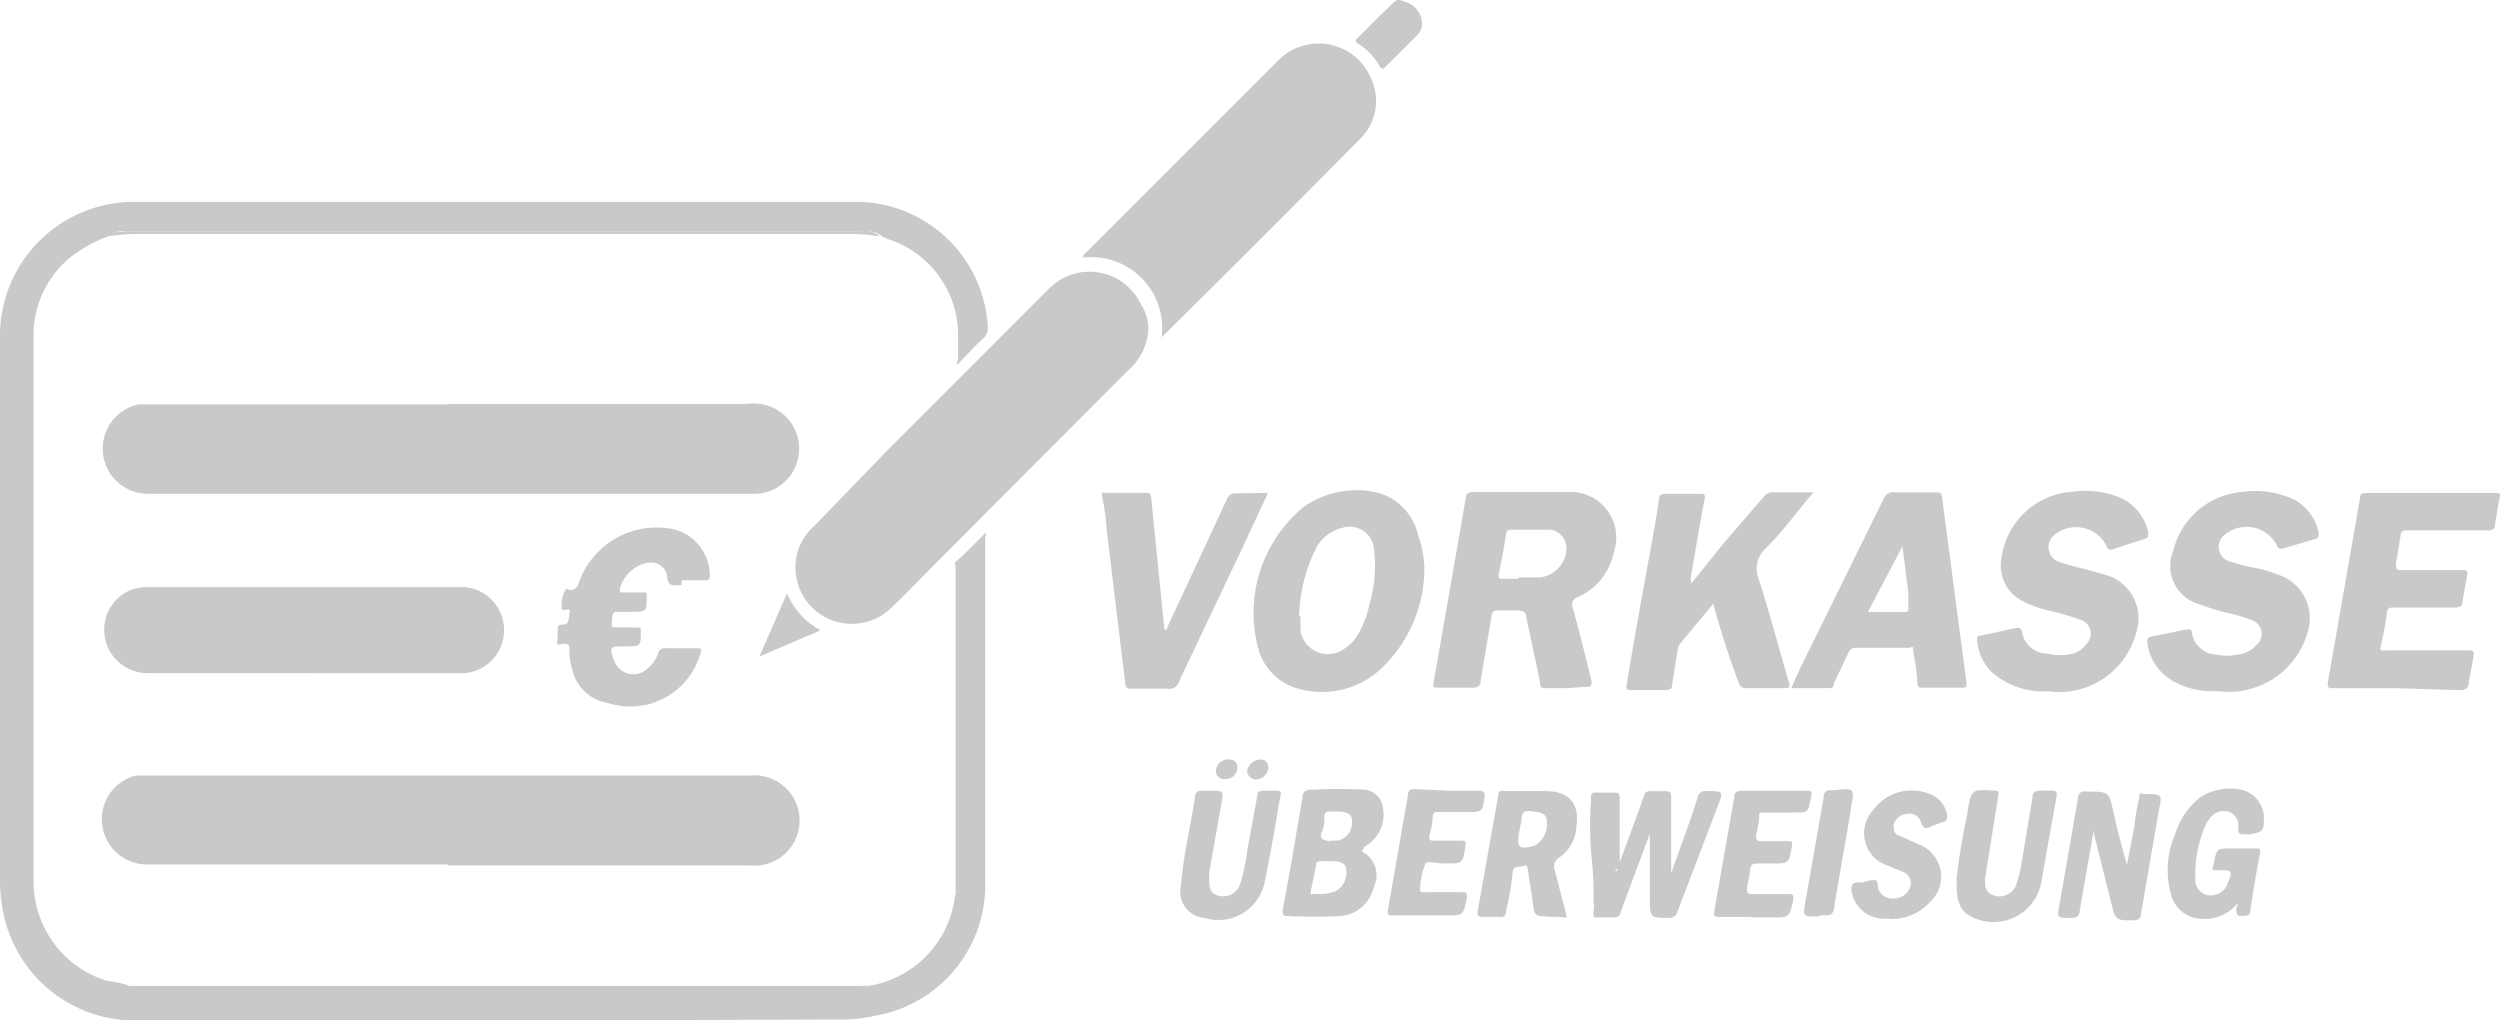
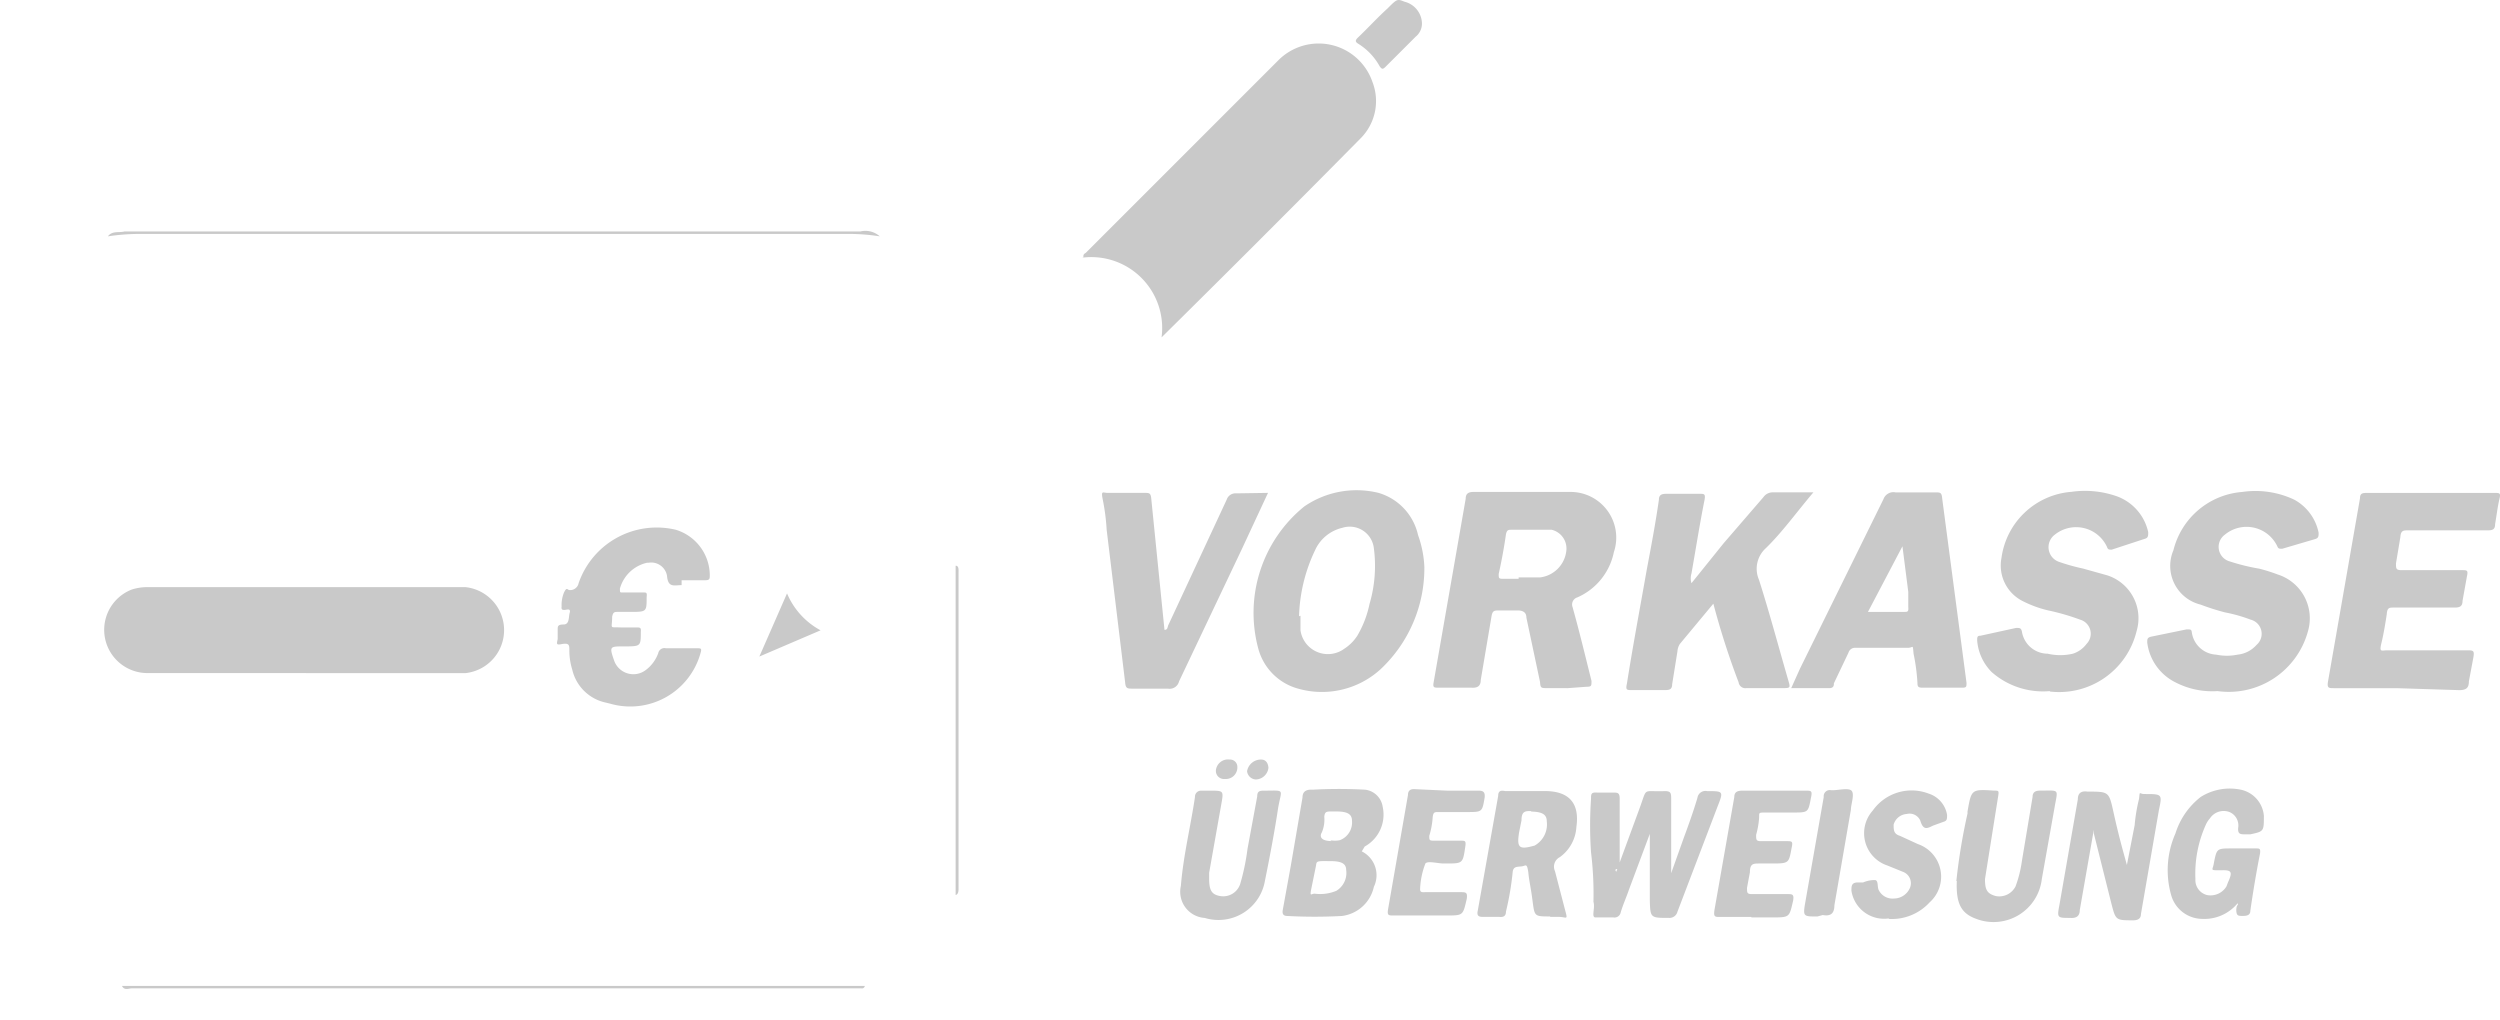
<svg xmlns="http://www.w3.org/2000/svg" width="188.614" height="76.989" viewBox="0 0 188.614 76.989">
  <g id="statera-vorabzahlung-gray" transform="translate(-24.999 -11.995)">
-     <path id="Pfad_1691" data-name="Pfad 1691" d="M90.241,75.342a7.793,7.793,0,0,0,6.817-6.927c.293,0,.22-.293.22-.513V44.079c0-.183,0-.4-.22-.513-.22-.147.44-.55.66-.806l1.613-1.613c.183,0,0,.22,0,.33V67.645a10,10,0,0,1-8.246,9.9,11.951,11.951,0,0,1-3.005.293c-17.373.073-35.112.073-52.631.073a10.116,10.116,0,0,1-10.262-8.466A11.95,11.95,0,0,1,25,67.352V26.523a10.116,10.116,0,0,1,9.859-10.372H89.435a9.969,9.969,0,0,1,10.079,9.273,1.1,1.1,0,0,1-.366,1.063c-.66.586-1.246,1.246-1.869,1.906-.22,0,0-.257,0-.367V26.486a7.623,7.623,0,0,0-5.241-7.513l-.44-.183a1.833,1.833,0,0,0-1.5-.4H34.385a1.619,1.619,0,0,0-1.246.367,10.672,10.672,0,0,0-3.005,1.723,7.571,7.571,0,0,0-2.6,5.864V67.425A7.832,7.832,0,0,0,32.992,74.9a10.377,10.377,0,0,1,1.319.257c.44.11.44.183.66.183h55.05a.205.205,0,0,0,.22-.183v.147Z" transform="translate(0 11.073)" fill="#c9c9c9" />
-     <path id="Pfad_1692" data-name="Pfad 1692" d="M53.211,62.309H30.487a3.409,3.409,0,0,1-.843-6.707H75.971a3.409,3.409,0,1,1,0,6.78H53.211Zm0-34.745H75.825a3.409,3.409,0,1,1,.293,6.78H30.6a3.409,3.409,0,0,1-.733-6.744H53.211Zm52.851-5.718a4.4,4.4,0,0,1-1.539,3.189l-14.4,14.441c-1.173,1.173-2.309,2.382-3.518,3.518a4.252,4.252,0,0,1-7.037-2.016,4.163,4.163,0,0,1,1.283-4.215l5.644-5.828L98.512,18.915a4.288,4.288,0,0,1,6.964,1.1,3.614,3.614,0,0,1,.586,1.833Z" transform="translate(5.584 14.906)" fill="#c9c9c9" />
    <path id="Pfad_1693" data-name="Pfad 1693" d="M101.026,31.438c0-.22,0-.257.183-.367l14.514-14.514a4.288,4.288,0,0,1,7.11,1.613,3.98,3.98,0,0,1-.88,4.252q-7.467,7.56-15.027,15.027a5.351,5.351,0,0,0-6.011-6.01h.073ZM42.384,62.775H30.363a3.262,3.262,0,0,1-1.136-6.3,3.839,3.839,0,0,1,1.1-.183h24.08a3.262,3.262,0,0,1,0,6.487H42.384Zm95.109,1.136h-1.466c-.476,0-.513,0-.55-.476L134.452,58.6c0-.4-.257-.55-.66-.55H132.4c-.367,0-.513,0-.586.476l-.806,4.765c0,.476-.257.623-.733.586h-2.456c-.33,0-.44,0-.367-.4l2.419-13.854c0-.367.183-.513.586-.513h7.367a3.445,3.445,0,0,1,3.225,4.545,4.765,4.765,0,0,1-2.749,3.409.56.56,0,0,0-.366.733c.513,1.833.953,3.665,1.429,5.571,0,.367,0,.44-.367.44l-1.5.11ZM133.9,55.555h1.613a2.272,2.272,0,0,0,1.943-1.943,1.457,1.457,0,0,0-1.1-1.649h-3.005c-.257,0-.367,0-.44.33-.147,1.026-.33,2.016-.55,3.005,0,.33,0,.367.367.367h1.136v-.11Zm-7.147-.733a10.45,10.45,0,0,1-3.3,7.66,6.562,6.562,0,0,1-6.231,1.466,4.273,4.273,0,0,1-3.005-3.042A10.336,10.336,0,0,1,117.7,50.2a6.973,6.973,0,0,1,5.571-1.026,4.282,4.282,0,0,1,3.005,3.189A8.106,8.106,0,0,1,126.755,54.822Zm-9.346,3.628v1.1a2.089,2.089,0,0,0,3.3,1.393,3.3,3.3,0,0,0,.99-.99,7.839,7.839,0,0,0,.916-2.382,10.2,10.2,0,0,0,.33-4.215,1.833,1.833,0,0,0-2.382-1.539,3.005,3.005,0,0,0-2.052,1.686,12.316,12.316,0,0,0-1.21,4.985l.11-.037Zm31.153-.916-2.529,3.042a1.173,1.173,0,0,0-.183.55l-.4,2.492c0,.367-.183.44-.513.44H142.4c-.367,0-.476,0-.367-.476.476-3.005.99-5.718,1.5-8.613.33-1.759.66-3.482.916-5.278,0-.367.22-.44.55-.44h2.529c.33,0,.44,0,.367.44-.367,1.833-.66,3.7-.99,5.571a1.246,1.246,0,0,0,0,.733l2.419-3.005,3.005-3.482a.856.856,0,0,1,.733-.367h3.042c-1.246,1.466-2.346,3.005-3.592,4.215a2.089,2.089,0,0,0-.513,2.382c.806,2.529,1.466,5.021,2.2,7.55.183.623.183.623-.476.623h-2.676a.513.513,0,0,1-.586-.44,59.138,59.138,0,0,1-1.906-5.937Zm25.4,6.6a5.864,5.864,0,0,1-4.4-1.429,3.806,3.806,0,0,1-1.1-2.382c0-.257,0-.367.257-.367l2.676-.586c.293,0,.367,0,.44.257a1.972,1.972,0,0,0,1.943,1.686,4.184,4.184,0,0,0,1.906,0,2.056,2.056,0,0,0,1.026-.733,1.1,1.1,0,0,0-.476-1.833,17.226,17.226,0,0,0-2.419-.7,8.43,8.43,0,0,1-1.833-.66,3.005,3.005,0,0,1-1.686-3.3,5.774,5.774,0,0,1,5.278-4.985,7.247,7.247,0,0,1,3.3.293,3.721,3.721,0,0,1,2.492,2.749c0,.293,0,.44-.293.513l-2.456.806c-.22,0-.293,0-.367-.22a2.566,2.566,0,0,0-3.922-.916,1.173,1.173,0,0,0,.293,2.052,15.018,15.018,0,0,0,1.833.513l1.833.513a3.4,3.4,0,0,1,2.2,4.215,6.011,6.011,0,0,1-6.561,4.545Zm12.645,0a6.036,6.036,0,0,1-3.189-.66,3.885,3.885,0,0,1-2.126-3.005c0-.257,0-.367.293-.44l2.676-.55c.33,0,.367,0,.4.257a1.953,1.953,0,0,0,1.833,1.649,3.982,3.982,0,0,0,1.613,0,2.2,2.2,0,0,0,1.429-.733,1.1,1.1,0,0,0-.44-1.906,11.434,11.434,0,0,0-1.943-.55,17.685,17.685,0,0,1-1.833-.586,3.005,3.005,0,0,1-2.052-4.1,5.812,5.812,0,0,1,5.2-4.4,6.841,6.841,0,0,1,3.922.586,3.665,3.665,0,0,1,1.833,2.492c0,.257,0,.4-.257.476l-2.492.733c-.22,0-.293,0-.367-.183a2.566,2.566,0,0,0-3.958-.88,1.136,1.136,0,0,0,.366,2.016,15.32,15.32,0,0,0,2.236.55,13.041,13.041,0,0,1,1.393.44,3.47,3.47,0,0,1,2.272,4.288,6.194,6.194,0,0,1-6.817,4.508Zm13.524-.22h-4.765c-.366,0-.513,0-.44-.476l2.419-13.854c0-.367.183-.4.513-.4H207.5c.366,0,.476,0,.366.44-.147.623-.22,1.283-.33,1.906,0,.367-.147.476-.513.476H201.01c-.4,0-.586,0-.623.513l-.33,1.979c0,.4,0,.513.44.513h4.545c.367,0,.476,0,.367.476l-.33,1.833c0,.4-.183.513-.586.513H199.91c-.367,0-.513,0-.55.513-.073.476-.22,1.429-.4,2.162s0,.55.44.55h6.011c.476,0,.586,0,.476.586l-.33,1.759c0,.476-.183.66-.733.66l-4.691-.147Zm-45.7,0,.66-1.466,6.3-12.791a.8.8,0,0,1,.916-.513h3.005c.367,0,.476,0,.513.476l1.833,13.891c0,.293,0,.367-.33.367h-3.005c-.33,0-.367-.11-.367-.367a15.073,15.073,0,0,0-.293-2.2c-.073-.77,0-.44-.44-.44H159.3a.513.513,0,0,0-.55.367l-1.1,2.309c0,.147,0,.367-.367.367h-2.822Zm5.791-5.754h2.749c.22,0,.33,0,.293-.367V56.654l-.44-3.445Zm-45.264-8.979-1.979,4.252L108.246,63.4a.733.733,0,0,1-.843.55h-2.676c-.367,0-.513,0-.55-.476l-1.393-11.508a16.064,16.064,0,0,0-.293-2.272c-.147-.733,0-.513.367-.513h2.785c.367,0,.476,0,.513.513l.99,9.822c.257,0,.22-.22.293-.367l4.4-9.456a.7.7,0,0,1,.733-.476l2.419-.037ZM70.715,56.141c-.55,0-1.026.22-1.1-.7a1.209,1.209,0,0,0-1.393-.99h-.11A2.749,2.749,0,0,0,66.061,56.4c0,.33,0,.293.257.293h1.466c.293,0,.33,0,.293.367,0,1.1,0,1.1-1.246,1.1h-.916c-.257,0-.367,0-.44.367,0,.953-.257.77.66.806h1.173c.257,0,.367,0,.33.33,0,1.1,0,1.1-1.283,1.1-1.063,0-1.1,0-.733,1.063A1.539,1.539,0,0,0,68,62.555a2.749,2.749,0,0,0,.953-1.283.476.476,0,0,1,.586-.367h2.346c.293,0,.367,0,.257.367a5.5,5.5,0,0,1-6.817,3.812l-.293-.073a3.3,3.3,0,0,1-2.566-2.492,4.874,4.874,0,0,1-.22-1.466c0-.367,0-.55-.513-.476-.513.11-.44,0-.367-.367v-.7c0-.257,0-.4.44-.4.476,0,.367-.586.476-.916.073-.33-.257-.183-.4-.183s-.257,0-.22-.257a2.484,2.484,0,0,1,.183-1.063c.183-.367.22-.257.367-.183a.647.647,0,0,0,.733-.513,6.231,6.231,0,0,1,7.33-4.032,3.608,3.608,0,0,1,2.566,3.409c0,.293,0,.4-.367.4H70.715v.367Zm70.517,21.624,1.723-4.691c.66-1.759.183-1.319,1.943-1.393.44,0,.476.147.476.55v5.644l.953-2.676c.367-.99.733-2.016,1.026-3.005a.611.611,0,0,1,.733-.513c1.246,0,1.246,0,.77,1.209l-3.005,7.88a.623.623,0,0,1-.66.476c-1.393,0-1.393,0-1.429-1.356V74.906l-1.576,4.215c-.183.55-.44,1.1-.623,1.723a.476.476,0,0,1-.55.367h-1.356c-.33,0,0-.733-.147-1.173a25.8,25.8,0,0,0-.183-3.738,29.594,29.594,0,0,1,0-4.032c0-.367,0-.513.476-.476h1.173c.367,0,.513,0,.513.476v5.278c-.367,0-.367.073-.257.22Zm-19.205-1.539a2.008,2.008,0,0,1,.916,2.676,2.822,2.822,0,0,1-2.419,2.2,38.341,38.341,0,0,1-4.1,0c-.476,0-.367-.367-.33-.586l.586-3.225.88-5.131c0-.4.22-.623.77-.586a35.652,35.652,0,0,1,3.958,0,1.517,1.517,0,0,1,1.319,1.283,2.749,2.749,0,0,1-1.356,3.005l-.22.367Zm-2.566.733c-.806,0-.843,0-.88.33l-.367,1.8c-.11.586,0,.33.257.33a3.179,3.179,0,0,0,1.649-.22,1.576,1.576,0,0,0,.733-1.576c0-.513-.44-.66-1.173-.66h-.257Zm.183-1.576a1.832,1.832,0,0,0,.733,0,1.429,1.429,0,0,0,.916-1.466c0-.513-.366-.7-1.173-.7h-.367c-.367,0-.513,0-.55.4a2.476,2.476,0,0,1-.183,1.173c-.22.367,0,.66.733.66l-.11-.073Zm16.6,5.754c-1.173,0-1.173,0-1.319-1.1-.147-1.173-.257-1.466-.33-2.236-.11-.733-.183-.476-.513-.44s-.586,0-.66.367a21.971,21.971,0,0,1-.513,3.042c0,.33-.183.44-.513.4h-1.246c-.367,0-.44-.147-.367-.476l1.539-8.65c0-.367.183-.44.513-.367h3.005c1.833,0,2.639.916,2.382,2.712a3.005,3.005,0,0,1-1.246,2.272.806.806,0,0,0-.367,1.063l.733,2.822c.257.953.183.623-.476.623h-.623Zm-1.429-7.953c-.44,0-.733,0-.733.7l-.183.916c-.183,1.173,0,1.319,1.173.99a1.833,1.833,0,0,0,.916-1.833c0-.55-.4-.733-1.283-.733h.11Zm42.442,1.429L176.2,80.661c0,.476-.293.623-.733.586-.953,0-.99,0-.806-.953l1.393-7.99c0-.44.22-.66.733-.586,1.649,0,1.613,0,1.979,1.649s.623,2.566.99,3.885l.586-3.005a12.393,12.393,0,0,1,.33-1.979c.073-.66,0-.367.4-.367,1.356,0,1.356,0,1.1,1.209l-1.356,7.843c0,.367-.257.476-.586.476-1.319,0-1.319,0-1.649-1.283L177.26,74.87v-.257Zm10.849,5.534A3.262,3.262,0,0,1,185.4,81.32a2.456,2.456,0,0,1-2.272-1.686,6.872,6.872,0,0,1,.293-4.765,5.6,5.6,0,0,1,1.906-2.749,4.118,4.118,0,0,1,3.005-.55,2.2,2.2,0,0,1,1.759,1.979c0,1.173,0,1.173-1.026,1.393H188.7c-.367,0-.586,0-.55-.476a1.1,1.1,0,0,0-.66-1.209,1.246,1.246,0,0,0-1.466.476,1.9,1.9,0,0,0-.293.44,9,9,0,0,0-.806,4.142,1.164,1.164,0,0,0,.88,1.209,1.405,1.405,0,0,0,1.466-.66l.11-.293c.367-.806.293-.953-.55-.916-.88,0-.586,0-.513-.55.22-1.1.22-1.1,1.356-1.1h1.8c.293,0,.367,0,.33.367-.293,1.466-.55,3.042-.733,4.325,0,.367-.293.4-.586.4-.33,0-.476,0-.476-.476.037-.476.147-.22.11-.476Zm-77.517-8.5c1.026,0,1.026,0,.843,1.026l-.916,5.168v.44c0,.88.183,1.209.843,1.319a1.345,1.345,0,0,0,1.5-.916,16.9,16.9,0,0,0,.55-2.639l.733-3.958c0-.367.147-.44.476-.44,1.686,0,1.356-.183,1.1,1.319-.22,1.5-.623,3.665-.99,5.461a3.555,3.555,0,0,1-4.545,2.822,1.979,1.979,0,0,1-1.8-2.419c.183-2.272.733-4.471,1.063-6.707a.454.454,0,0,1,.44-.476h.7Zm56.3,6.817a44.518,44.518,0,0,1,.843-5.094V73.22c.293-1.686.293-1.686,2.016-1.576.33,0,.367,0,.293.44q-.495,3.115-.991,6.23c0,.807.148,1.1.808,1.283a1.377,1.377,0,0,0,1.5-.733,9.071,9.071,0,0,0,.476-1.906l.806-4.838c0-.33.183-.476.55-.476,1.539,0,1.356-.183,1.1,1.319l-.953,5.351a3.665,3.665,0,0,1-4.948,3.005c-1.1-.4-1.539-1.1-1.466-2.859Zm-5.094,2.822a2.492,2.492,0,0,1-2.822-2.089c0-.33,0-.586.4-.623h.476a2.2,2.2,0,0,1,.88-.183c.293,0,.183.476.293.733a1.161,1.161,0,0,0,1.173.66,1.319,1.319,0,0,0,1.209-.843.916.916,0,0,0-.55-1.173l-1.173-.476a2.566,2.566,0,0,1-1.1-4.142,3.592,3.592,0,0,1,4.215-1.283,2.027,2.027,0,0,1,1.393,1.613c0,.293,0,.44-.257.513l-.806.293c-.44.22-.733.367-.953-.367a.88.88,0,0,0-1.026-.513,1.1,1.1,0,0,0-.99.806c0,.4,0,.7.476.843l1.356.623a2.6,2.6,0,0,1,.88,4.4,3.862,3.862,0,0,1-3.079,1.246Zm-10.372-.11h-2.346c-.4,0-.513,0-.44-.513l1.5-8.54c0-.367.22-.476.623-.476h4.765c.4,0,.513,0,.4.513-.22,1.136-.183,1.136-1.393,1.136h-1.979c-.66,0-.513,0-.55.476a6.414,6.414,0,0,1-.22,1.209c0,.367,0,.476.367.476H154.1c.367,0,.476,0,.367.476-.22,1.173-.183,1.209-1.466,1.209h-.953c-.476,0-.733,0-.733.66l-.22,1.173c0,.367,0,.476.367.476h2.676c.367,0,.513,0,.44.476-.293,1.283-.257,1.283-1.576,1.283h-1.576Zm-22.98-9.529h2.419c.367,0,.476.147.44.513-.183,1.1-.183,1.1-1.319,1.1h-2.162c-.293,0-.4,0-.44.4a6.231,6.231,0,0,1-.257,1.393c0,.33,0,.367.367.367h1.979c.367,0,.44,0,.367.476-.183,1.246-.183,1.246-1.466,1.246h-.147c-.476,0-1.209-.22-1.393,0a5.931,5.931,0,0,0-.4,1.943c0,.257.183.22.367.22h2.676c.4,0,.55,0,.476.513-.293,1.246-.257,1.246-1.539,1.246h-3.995c-.367,0-.476,0-.4-.476l1.5-8.613q0-.495.55-.44l2.382.11Zm27.928,9.493c-1.026,0-1.063,0-.88-1.063l1.393-7.953a.461.461,0,0,1,.55-.513c.4.037,1.209-.183,1.5,0,.33.22,0,1.026,0,1.466l-1.246,7.22c0,.623-.293.843-.88.733l-.4.11Zm-29.8-67.328a1.273,1.273,0,0,1-.476.953L123.859,17c-.22.22-.293.257-.476,0a4.638,4.638,0,0,0-1.649-1.723c-.22-.147-.183-.257,0-.44.77-.733,1.466-1.5,2.236-2.2.733-.733.733-.733,1.283-.513a1.729,1.729,0,0,1,1.319,1.686ZM27.431,29.826c.33-.44.843-.257,1.246-.367H84.2a1.622,1.622,0,0,1,1.466.367,15.137,15.137,0,0,0-2.309-.183H29.776a16.427,16.427,0,0,0-2.346.183Zm57.1,56.589a.221.221,0,0,1-.257.147H29.226c-.22,0-.55.183-.733-.183H84.533ZM81.2,59.55,76.58,61.529l2.089-4.765A5.66,5.66,0,0,0,81.2,59.55Zm10.189-4.875c.257,0,.22.33.22.513V79.011c0,.183,0,.44-.22.513V54.675ZM112.058,69.3a.549.549,0,0,1,.586.55v.073a.869.869,0,0,1-.916.843h-.037a.61.61,0,0,1-.66-.7A.916.916,0,0,1,112.058,69.3Zm2.382,0c.293,0,.513.183.55.623a.99.99,0,0,1-.953.88.7.7,0,0,1-.66-.623,1.063,1.063,0,0,1,1.1-.88Z" transform="translate(5.708 0)" fill="#c9c9c9" />
  </g>
</svg>